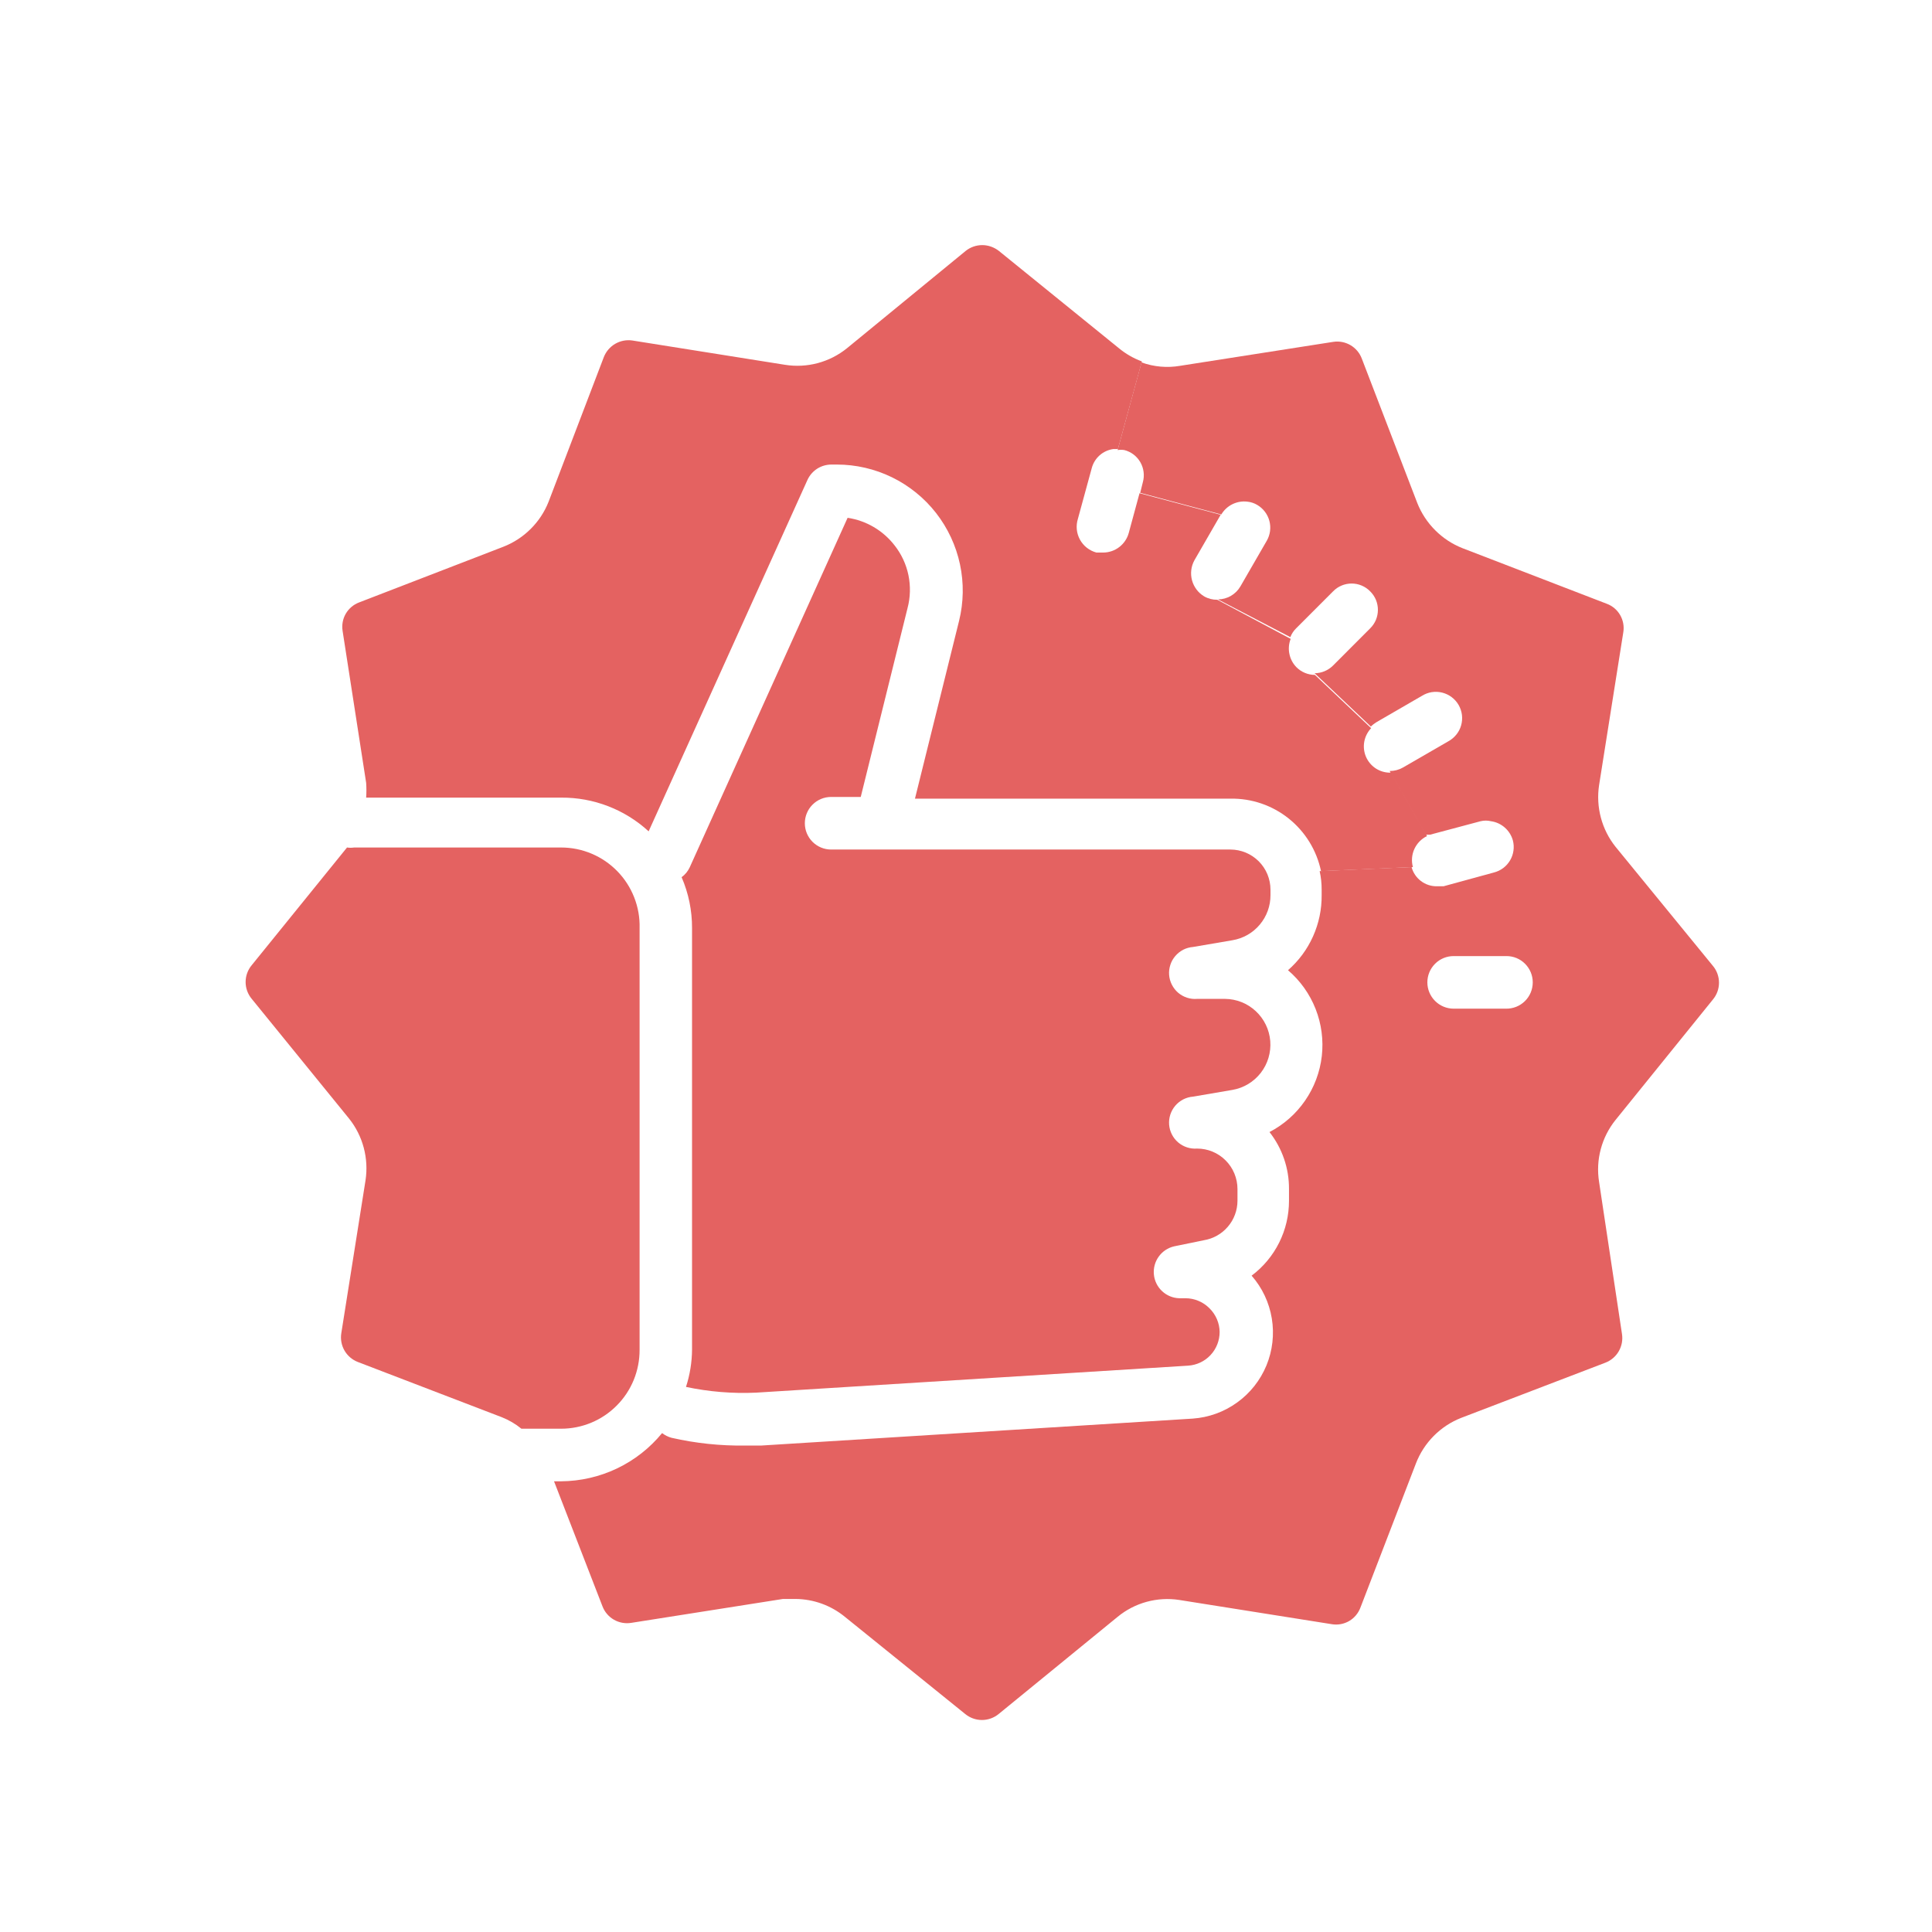
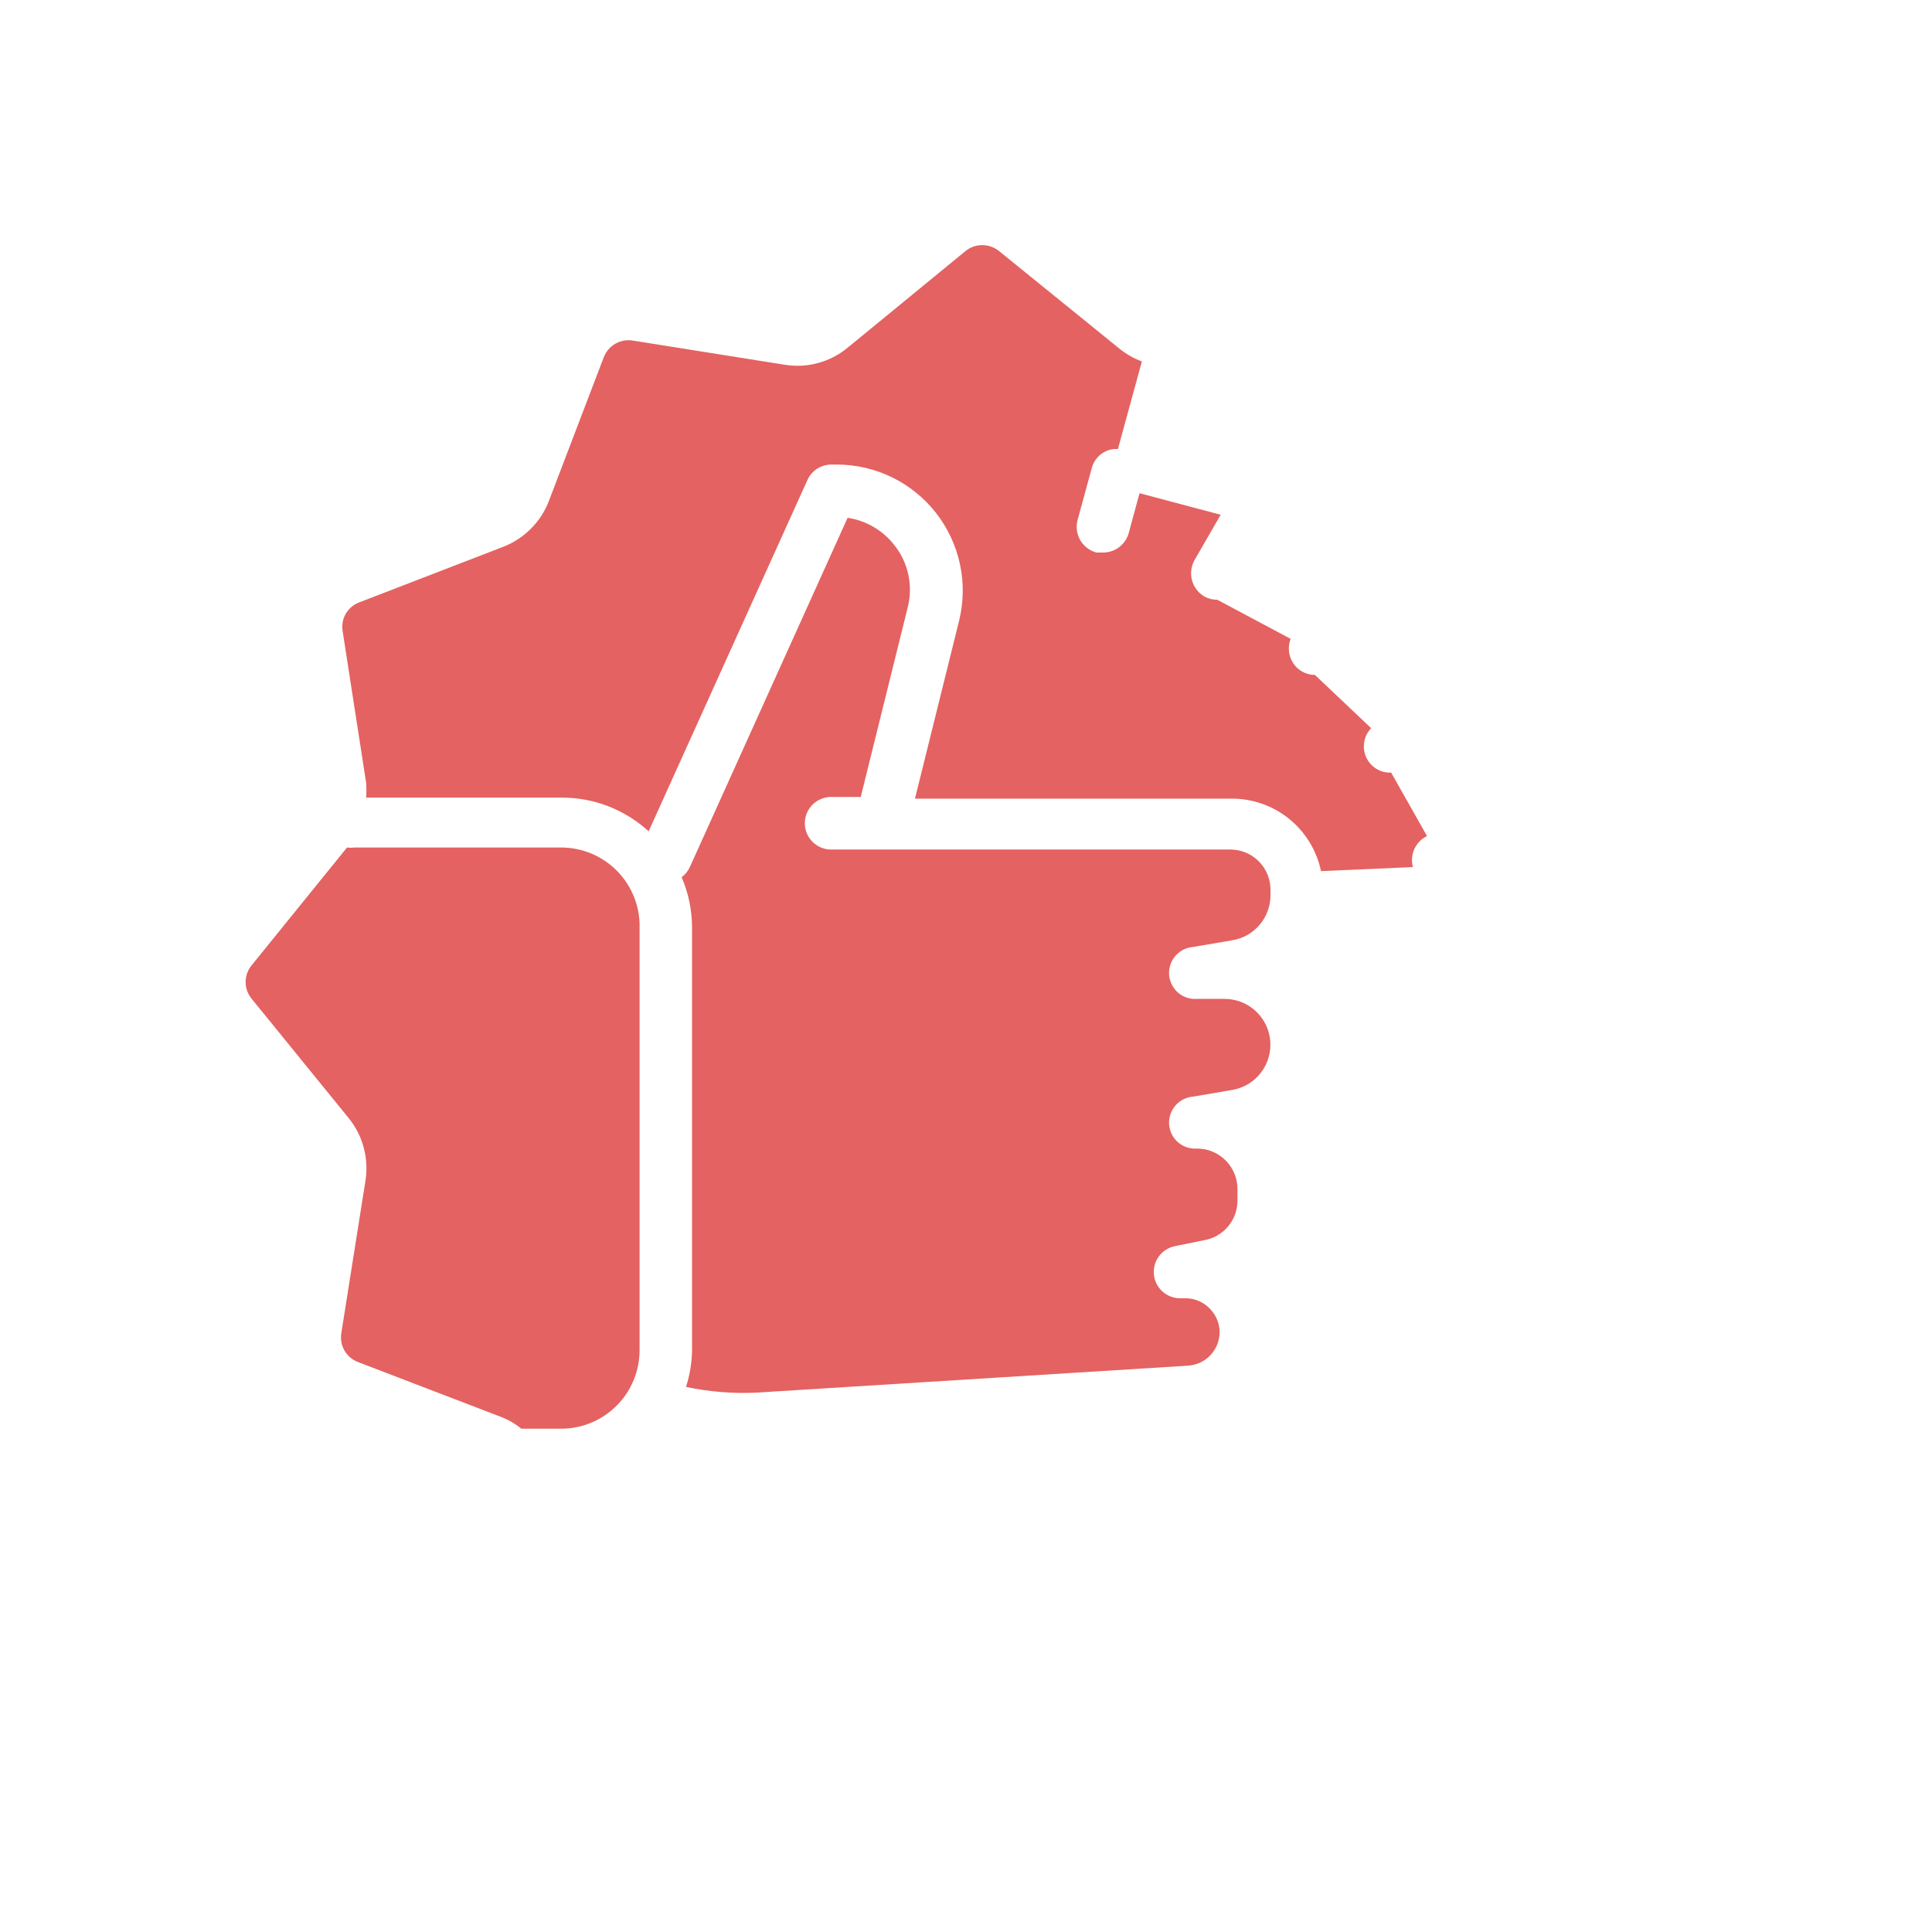
<svg xmlns="http://www.w3.org/2000/svg" width="60" height="60" viewBox="0 0 60 60" fill="none">
-   <path d="M53.195 29.995C53.318 30.142 53.385 30.327 53.385 30.519C53.385 30.71 53.318 30.895 53.195 31.042L50.173 34.78C49.958 35.047 49.801 35.356 49.713 35.688C49.624 36.02 49.607 36.367 49.661 36.706L50.372 41.428C50.401 41.612 50.366 41.801 50.273 41.963C50.18 42.125 50.034 42.25 49.86 42.318L45.374 44.035C45.056 44.16 44.767 44.351 44.526 44.594C44.285 44.838 44.096 45.128 43.973 45.448L42.248 49.929C42.182 50.102 42.06 50.248 41.9 50.342C41.74 50.435 41.552 50.471 41.369 50.442L36.622 49.688C36.285 49.636 35.94 49.656 35.61 49.746C35.28 49.836 34.973 49.995 34.709 50.212L31.018 53.227C30.871 53.349 30.686 53.416 30.495 53.416C30.304 53.416 30.119 53.349 29.972 53.227L26.239 50.212C25.805 49.856 25.263 49.661 24.703 49.657H24.316L19.6 50.4C19.416 50.429 19.227 50.394 19.065 50.301C18.903 50.208 18.778 50.061 18.711 49.887L17.206 46.003H17.425C18.026 45.999 18.618 45.863 19.16 45.605C19.703 45.346 20.181 44.971 20.562 44.506C20.649 44.573 20.749 44.623 20.855 44.652C21.606 44.823 22.375 44.904 23.145 44.893H23.636L37.041 44.056C37.538 44.021 38.016 43.848 38.42 43.556C38.825 43.265 39.14 42.866 39.331 42.404C39.521 41.943 39.578 41.437 39.497 40.945C39.416 40.452 39.199 39.992 38.87 39.617C39.231 39.346 39.524 38.995 39.725 38.592C39.927 38.188 40.031 37.743 40.031 37.292V36.926C40.035 36.284 39.821 35.66 39.425 35.157C39.868 34.927 40.248 34.592 40.531 34.18C40.815 33.769 40.993 33.294 41.05 32.797C41.106 32.301 41.04 31.798 40.857 31.333C40.674 30.868 40.38 30.455 40 30.131C40.332 29.841 40.598 29.482 40.778 29.079C40.959 28.676 41.05 28.238 41.045 27.797V27.629C41.046 27.435 41.025 27.242 40.983 27.053L43.837 26.927C43.883 27.1 43.985 27.252 44.127 27.36C44.269 27.468 44.443 27.526 44.621 27.524H44.83L46.399 27.095C46.608 27.041 46.787 26.906 46.897 26.719C47.007 26.533 47.038 26.31 46.984 26.101C46.941 25.946 46.854 25.807 46.733 25.701C46.612 25.595 46.464 25.526 46.305 25.504C46.198 25.478 46.087 25.478 45.98 25.504L44.412 25.922H44.276L43.157 23.944C43.3 23.945 43.441 23.909 43.565 23.839L44.977 23.023C45.073 22.971 45.158 22.9 45.227 22.815C45.296 22.73 45.347 22.632 45.377 22.526C45.407 22.421 45.415 22.311 45.402 22.202C45.388 22.093 45.353 21.988 45.299 21.894C45.244 21.799 45.171 21.716 45.083 21.65C44.996 21.584 44.896 21.537 44.79 21.51C44.684 21.483 44.574 21.479 44.465 21.495C44.358 21.512 44.254 21.551 44.161 21.609L42.75 22.426C42.686 22.465 42.627 22.511 42.572 22.562L40.826 20.908C41.042 20.907 41.248 20.82 41.401 20.667L42.551 19.515C42.627 19.44 42.688 19.351 42.73 19.252C42.771 19.153 42.792 19.047 42.792 18.939C42.792 18.832 42.771 18.726 42.73 18.627C42.688 18.528 42.627 18.439 42.551 18.364C42.476 18.287 42.386 18.226 42.288 18.185C42.189 18.143 42.083 18.122 41.976 18.122C41.869 18.122 41.763 18.143 41.664 18.185C41.565 18.226 41.476 18.287 41.401 18.364L40.251 19.515C40.172 19.592 40.112 19.685 40.073 19.787L37.825 18.615C37.967 18.614 38.106 18.576 38.229 18.504C38.352 18.432 38.454 18.33 38.525 18.206L39.341 16.793C39.448 16.607 39.477 16.386 39.422 16.178C39.367 15.97 39.233 15.793 39.048 15.683C38.953 15.625 38.846 15.59 38.734 15.579C38.576 15.56 38.416 15.588 38.273 15.659C38.13 15.729 38.011 15.84 37.929 15.977L35.41 15.306L35.493 14.972C35.522 14.868 35.529 14.761 35.515 14.655C35.502 14.549 35.467 14.446 35.414 14.354C35.36 14.261 35.289 14.18 35.204 14.115C35.119 14.051 35.022 14.004 34.918 13.977C34.849 13.966 34.778 13.966 34.709 13.977L35.451 11.255C35.836 11.394 36.251 11.43 36.654 11.36L41.411 10.616C41.594 10.589 41.78 10.626 41.94 10.719C42.099 10.812 42.223 10.957 42.289 11.129L44.015 15.621C44.14 15.938 44.33 16.226 44.571 16.467C44.811 16.708 45.099 16.898 45.416 17.023L49.901 18.751C50.075 18.816 50.221 18.939 50.314 19.099C50.407 19.26 50.443 19.447 50.414 19.63L49.661 24.384C49.61 24.721 49.629 25.065 49.717 25.395C49.805 25.725 49.96 26.033 50.173 26.299L53.195 29.995ZM47.601 30.508C47.601 30.291 47.515 30.084 47.362 29.931C47.209 29.777 47.002 29.692 46.786 29.692H45.144C44.928 29.692 44.72 29.777 44.567 29.931C44.414 30.084 44.328 30.291 44.328 30.508C44.328 30.725 44.414 30.932 44.567 31.085C44.72 31.239 44.928 31.325 45.144 31.325H46.765C46.873 31.328 46.982 31.308 47.083 31.269C47.185 31.229 47.277 31.169 47.355 31.093C47.433 31.017 47.495 30.926 47.537 30.826C47.579 30.725 47.601 30.617 47.601 30.508V30.508Z" fill="#E46261" />
  <path d="M43.199 23.986L44.318 25.965C44.144 26.048 44.005 26.191 43.924 26.367C43.844 26.543 43.828 26.741 43.879 26.928L41.025 27.053C40.891 26.409 40.536 25.832 40.023 25.421C39.51 25.01 38.869 24.791 38.212 24.803H28.415L29.784 19.285C29.927 18.708 29.937 18.106 29.813 17.525C29.689 16.944 29.434 16.398 29.069 15.93C28.703 15.462 28.235 15.084 27.702 14.823C27.168 14.563 26.582 14.427 25.989 14.427H25.821C25.666 14.427 25.513 14.471 25.381 14.554C25.25 14.638 25.145 14.757 25.079 14.899L20.144 25.818C19.403 25.137 18.431 24.763 17.425 24.771H11.371C11.382 24.618 11.382 24.464 11.371 24.311L10.639 19.589C10.611 19.406 10.646 19.218 10.739 19.058C10.833 18.898 10.978 18.775 11.152 18.709L15.627 16.982C15.946 16.858 16.236 16.67 16.479 16.428C16.722 16.187 16.913 15.898 17.038 15.579L18.753 11.088C18.822 10.914 18.947 10.769 19.108 10.676C19.27 10.583 19.458 10.547 19.642 10.575L24.378 11.329C24.717 11.383 25.064 11.365 25.395 11.277C25.726 11.188 26.036 11.031 26.302 10.816L29.993 7.79C30.139 7.674 30.32 7.612 30.506 7.612C30.691 7.613 30.871 7.676 31.018 7.79L34.751 10.816C34.963 10.991 35.203 11.129 35.462 11.224L34.718 13.946H34.573C34.415 13.968 34.267 14.036 34.148 14.142C34.029 14.249 33.944 14.388 33.904 14.543L33.475 16.113C33.442 16.22 33.43 16.332 33.441 16.443C33.452 16.554 33.486 16.662 33.539 16.759C33.593 16.857 33.666 16.943 33.754 17.012C33.842 17.081 33.943 17.131 34.05 17.16H34.27C34.449 17.157 34.622 17.097 34.763 16.987C34.904 16.878 35.007 16.725 35.054 16.553L35.389 15.317L37.909 15.987L37.093 17.401C36.989 17.59 36.963 17.813 37.019 18.022C37.076 18.231 37.211 18.41 37.396 18.521C37.52 18.592 37.661 18.628 37.804 18.626L40.083 19.84C40.025 19.988 40.011 20.15 40.043 20.306C40.074 20.462 40.15 20.606 40.261 20.72C40.413 20.873 40.62 20.959 40.836 20.96L42.582 22.614C42.472 22.73 42.398 22.875 42.369 23.032C42.34 23.189 42.358 23.352 42.42 23.499C42.483 23.646 42.587 23.771 42.719 23.86C42.852 23.948 43.008 23.996 43.168 23.996L43.199 23.986Z" fill="#E46261" />
  <path d="M39.456 27.629V27.797C39.458 28.133 39.34 28.459 39.123 28.716C38.907 28.974 38.605 29.145 38.274 29.2L37.051 29.409C36.945 29.417 36.842 29.446 36.747 29.494C36.653 29.543 36.569 29.609 36.5 29.69C36.431 29.77 36.378 29.864 36.346 29.965C36.313 30.066 36.3 30.172 36.308 30.278C36.316 30.384 36.346 30.487 36.394 30.582C36.442 30.676 36.508 30.761 36.588 30.83C36.669 30.899 36.762 30.951 36.863 30.984C36.964 31.017 37.07 31.03 37.176 31.021H38.044C38.399 31.024 38.74 31.16 39 31.403C39.26 31.645 39.42 31.975 39.449 32.33C39.477 32.684 39.373 33.036 39.156 33.317C38.938 33.598 38.624 33.788 38.274 33.848L37.051 34.057C36.837 34.074 36.639 34.175 36.5 34.338C36.361 34.501 36.292 34.713 36.308 34.926C36.325 35.14 36.426 35.339 36.588 35.478C36.751 35.617 36.963 35.686 37.176 35.67C37.341 35.67 37.504 35.702 37.656 35.765C37.809 35.828 37.947 35.921 38.063 36.038C38.18 36.154 38.272 36.293 38.335 36.445C38.398 36.598 38.431 36.761 38.431 36.926V37.292C38.43 37.588 38.324 37.873 38.132 38.097C37.941 38.321 37.676 38.47 37.385 38.517L36.465 38.706C36.272 38.75 36.101 38.863 35.985 39.025C35.869 39.186 35.816 39.383 35.835 39.581C35.854 39.779 35.945 39.963 36.09 40.098C36.234 40.234 36.424 40.312 36.622 40.318H36.821C36.959 40.319 37.096 40.347 37.223 40.401C37.351 40.455 37.466 40.533 37.563 40.632C37.76 40.826 37.873 41.089 37.877 41.365C37.877 41.632 37.776 41.889 37.593 42.084C37.41 42.279 37.16 42.396 36.894 42.412L23.479 43.25C22.749 43.283 22.018 43.223 21.304 43.072C21.426 42.696 21.489 42.304 21.492 41.91V28.823C21.494 28.279 21.384 27.741 21.168 27.242C21.276 27.164 21.362 27.059 21.419 26.938L26.323 16.081C26.898 16.167 27.418 16.471 27.776 16.93C27.992 17.202 28.141 17.52 28.212 17.86C28.282 18.2 28.273 18.552 28.184 18.887L26.731 24.75H25.81C25.594 24.75 25.387 24.836 25.234 24.989C25.081 25.142 24.995 25.35 24.995 25.567C24.995 25.783 25.081 25.991 25.234 26.144C25.387 26.297 25.594 26.383 25.81 26.383H38.211C38.375 26.383 38.536 26.416 38.687 26.478C38.838 26.541 38.975 26.633 39.091 26.748C39.207 26.864 39.298 27.001 39.361 27.152C39.423 27.304 39.456 27.466 39.456 27.629Z" fill="#E46261" />
  <path d="M19.863 28.823V41.92C19.864 42.241 19.802 42.559 19.681 42.856C19.559 43.154 19.38 43.424 19.153 43.651C18.927 43.879 18.658 44.06 18.362 44.183C18.065 44.306 17.748 44.37 17.427 44.37H16.308H16.193C16.01 44.221 15.806 44.101 15.587 44.014L11.111 42.297C10.937 42.229 10.791 42.104 10.698 41.942C10.605 41.78 10.57 41.591 10.599 41.407L11.352 36.654C11.403 36.316 11.384 35.972 11.296 35.642C11.208 35.312 11.053 35.004 10.84 34.738L7.818 31.021C7.695 30.874 7.628 30.689 7.628 30.498C7.628 30.306 7.695 30.121 7.818 29.974L10.777 26.32C10.85 26.331 10.924 26.331 10.996 26.32H17.427C17.752 26.32 18.074 26.385 18.374 26.512C18.674 26.638 18.945 26.824 19.172 27.057C19.399 27.29 19.577 27.566 19.696 27.87C19.815 28.173 19.872 28.497 19.863 28.823V28.823Z" fill="#E46261" />
</svg>